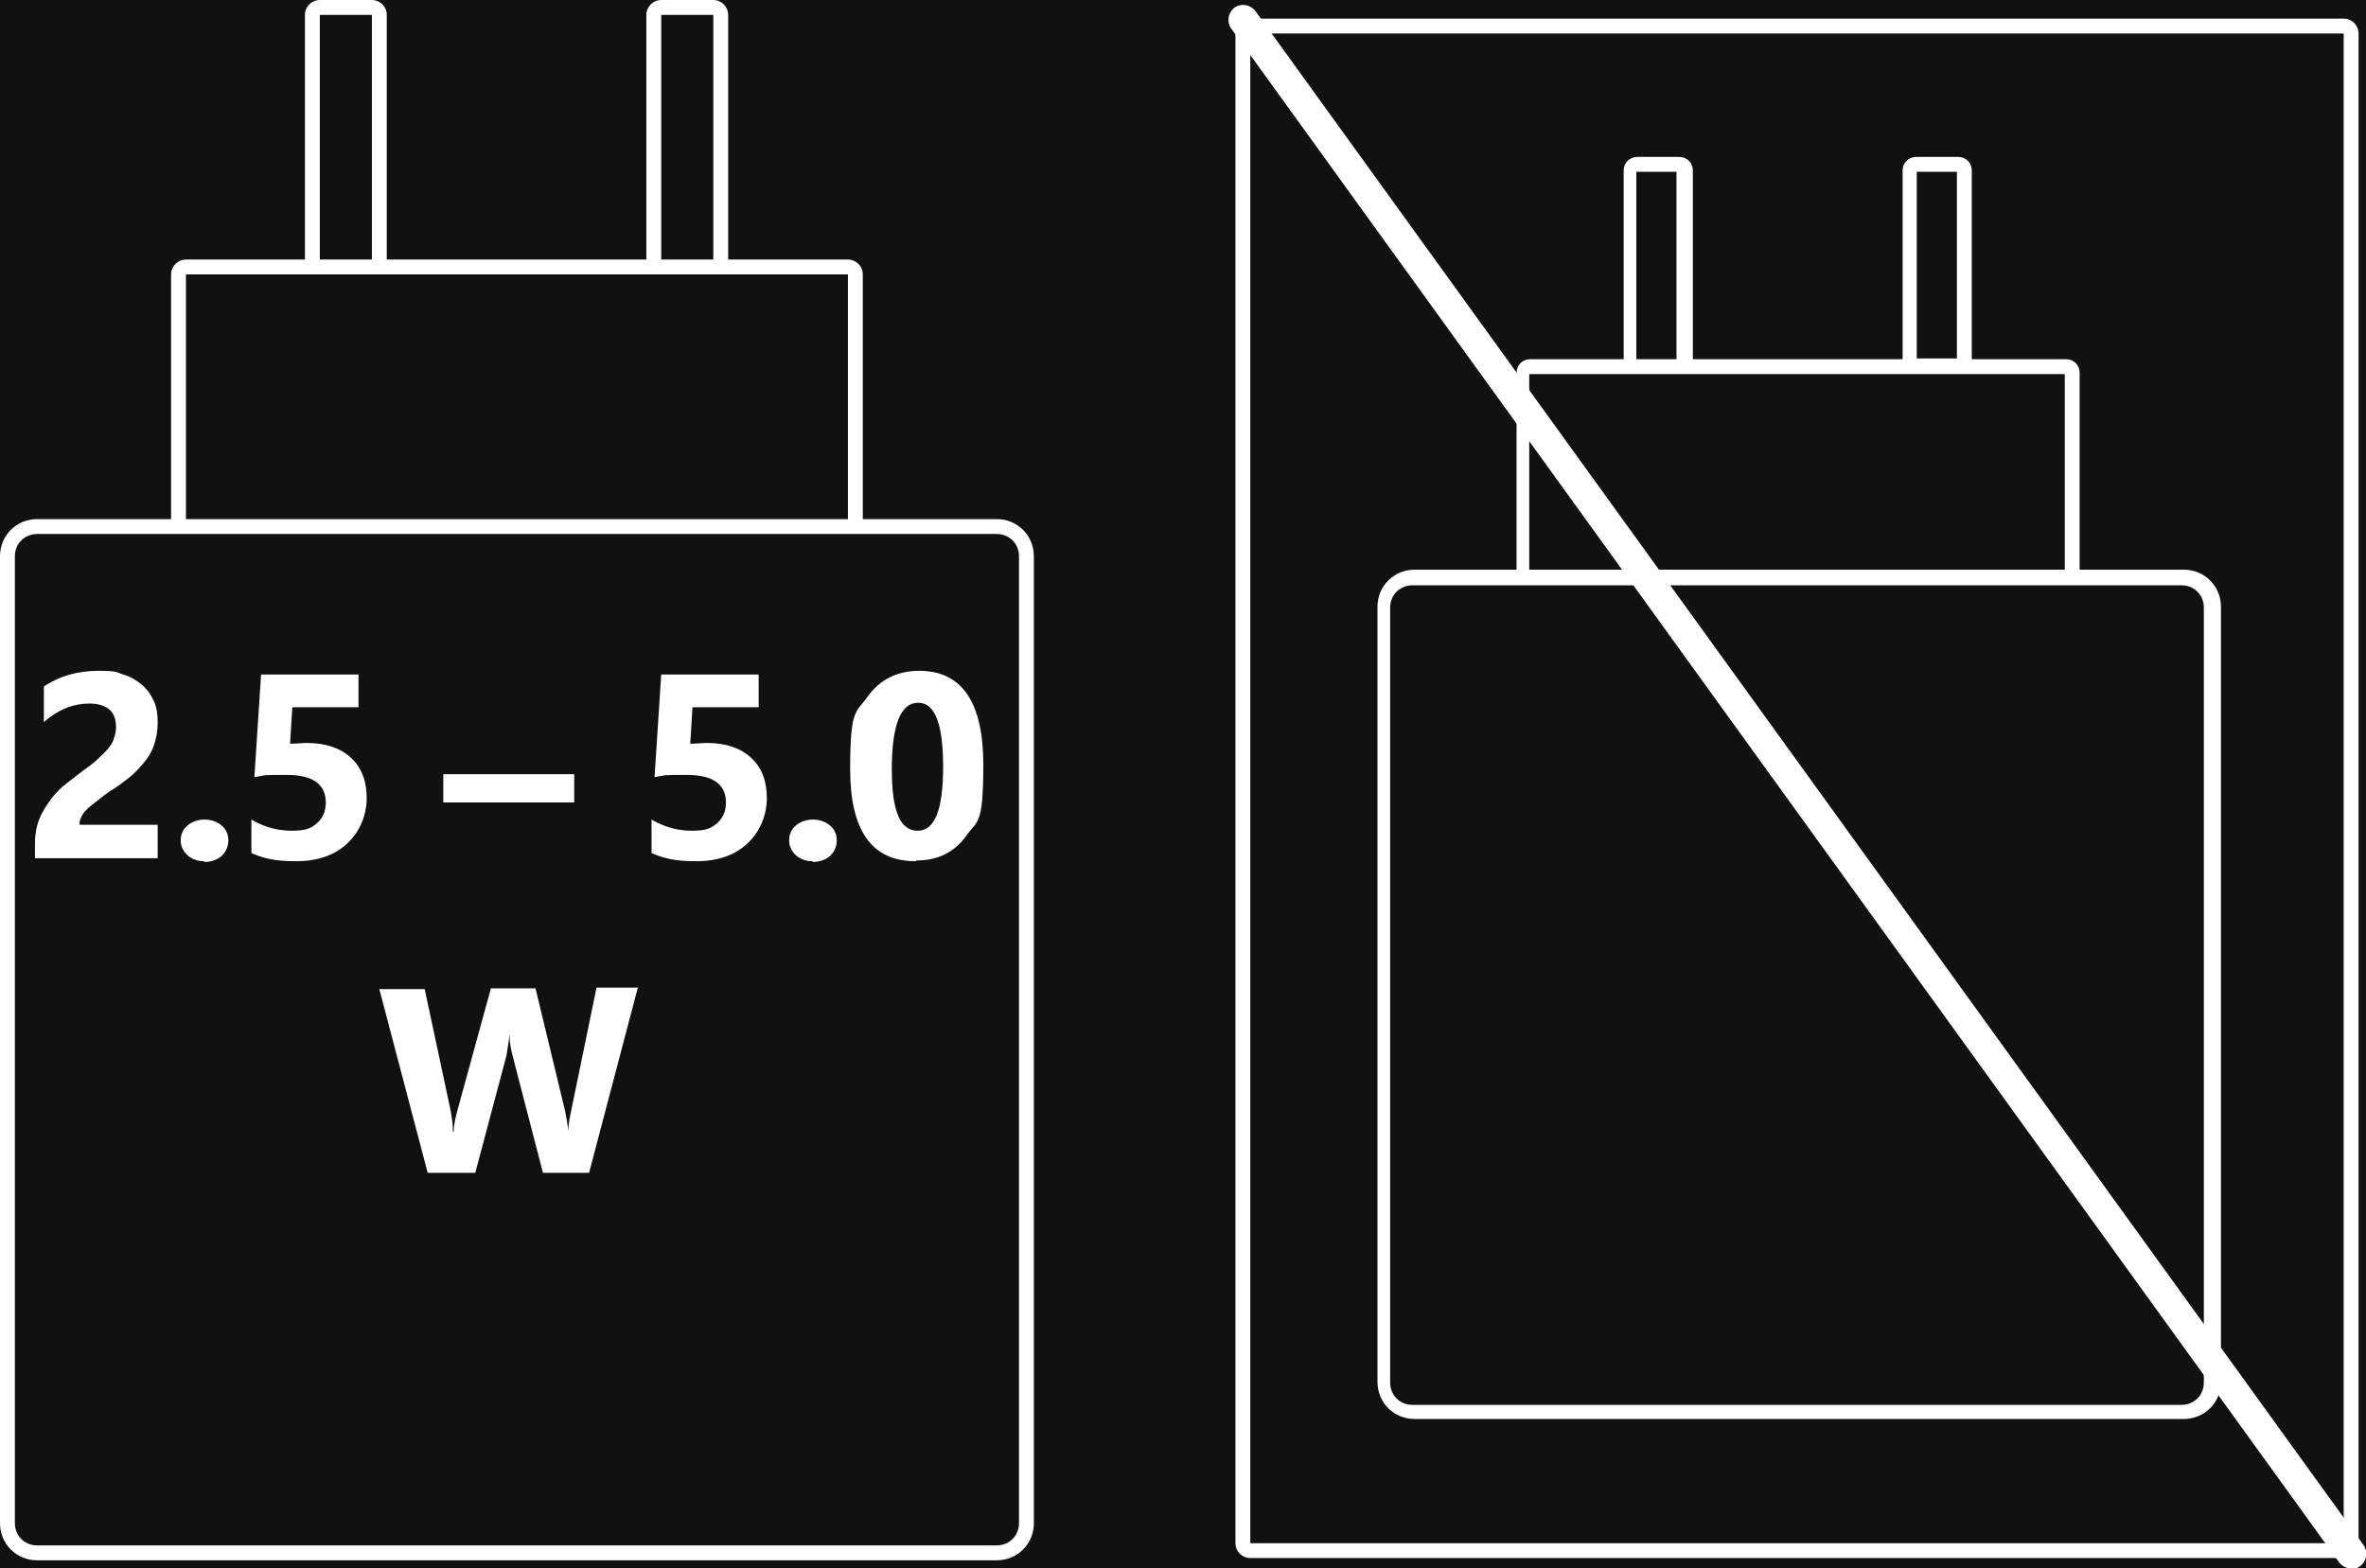
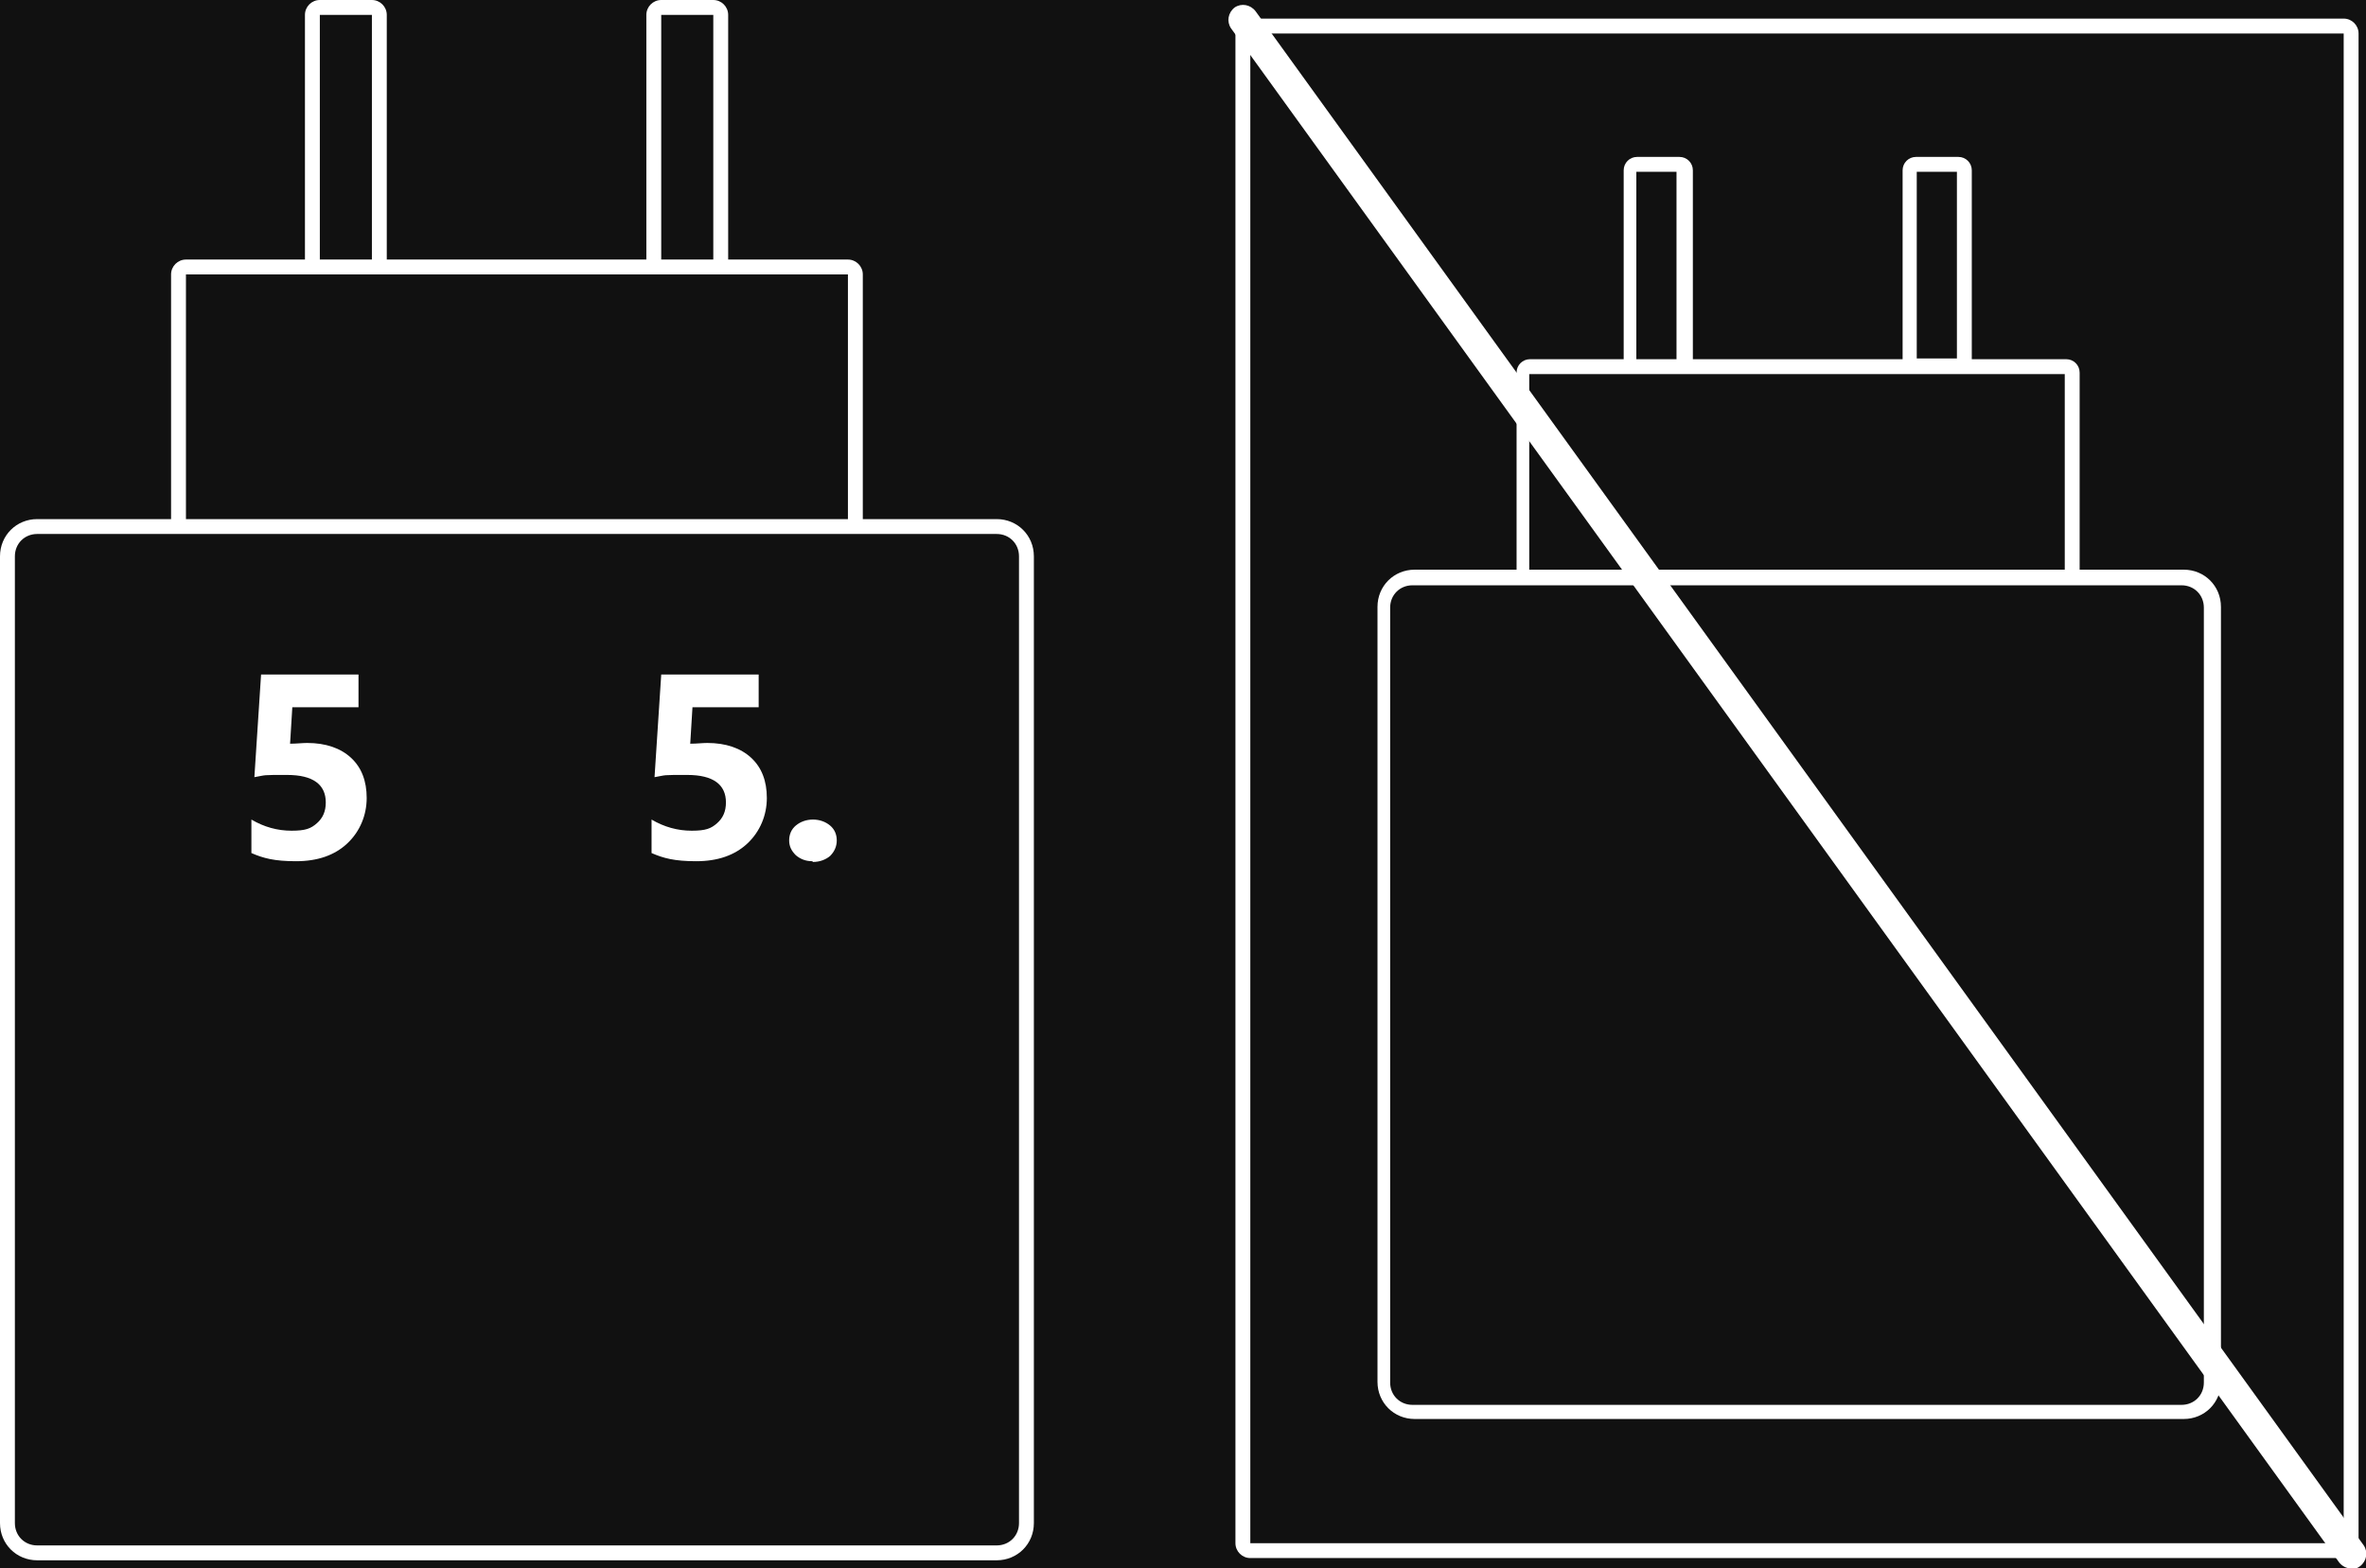
<svg xmlns="http://www.w3.org/2000/svg" id="Layer_1" version="1.1" viewBox="0 0 318.1 210.9">
  <defs>
    <style>
      .st0 {
        fill: #111;
      }

      .st1 {
        fill: #fff;
      }
    </style>
  </defs>
  <rect class="st0" width="318.1" height="210.9" />
-   <path class="st1" d="M10.7,110.9h10.5v4.5H4.7v-1.9c0-1.3.2-2.4.6-3.4s1-1.9,1.6-2.7c.6-.8,1.3-1.5,2.1-2.1s1.5-1.2,2.2-1.7,1.4-1,1.9-1.5,1-.9,1.4-1.4.7-.9.8-1.4c.2-.5.3-1,.3-1.5,0-1.1-.3-1.9-.9-2.4-.6-.5-1.5-.8-2.7-.8-2.1,0-4.2.8-6.1,2.5v-4.8c2.1-1.4,4.6-2.1,7.3-2.1s2.4.2,3.4.5,1.8.8,2.5,1.4,1.2,1.3,1.6,2.2c.4.9.5,1.8.5,2.9s-.2,2.1-.5,3-.8,1.7-1.4,2.4-1.2,1.4-2,2-1.5,1.2-2.4,1.7c-.6.4-1.1.8-1.6,1.2s-1,.8-1.4,1.1c-.4.4-.7.7-.9,1.1s-.3.7-.3,1h0v.2Z" />
-   <path class="st1" d="M27.4,115.8c-.9,0-1.6-.3-2.2-.8-.6-.6-.9-1.2-.9-2s.3-1.5.9-2,1.4-.8,2.3-.8,1.7.3,2.3.8c.6.5.9,1.2.9,2s-.3,1.5-.9,2.1c-.6.5-1.4.8-2.3.8h0l-.1-.1Z" />
  <path class="st1" d="M33.8,114.8v-4.6c1.7,1,3.5,1.5,5.4,1.5s2.6-.3,3.4-1c.8-.7,1.2-1.6,1.2-2.8,0-2.4-1.7-3.7-5.2-3.7s-2.7,0-4.4.3l.9-13.8h13.1v4.4h-8.9l-.3,4.9c.9,0,1.6-.1,2.3-.1,2.5,0,4.5.7,5.9,2s2.1,3.1,2.1,5.4-.9,4.5-2.6,6.1c-1.7,1.6-4,2.4-6.9,2.4s-4.4-.4-6-1.1h0v.1Z" />
-   <path class="st1" d="M77.2,107.9h-17.6v-3.8h17.6v3.8Z" />
  <path class="st1" d="M87.6,114.8v-4.6c1.7,1,3.5,1.5,5.4,1.5s2.6-.3,3.4-1,1.2-1.6,1.2-2.8c0-2.4-1.7-3.7-5.2-3.7s-2.7,0-4.4.3l.9-13.8h13.1v4.4h-8.9l-.3,4.9c.9,0,1.6-.1,2.3-.1,2.5,0,4.5.7,5.9,2s2.1,3.1,2.1,5.4-.9,4.5-2.6,6.1-4,2.4-6.9,2.4-4.4-.4-6-1.1h0v.1Z" />
  <path class="st1" d="M109.2,115.8c-.9,0-1.6-.3-2.2-.8-.6-.6-.9-1.2-.9-2s.3-1.5.9-2,1.4-.8,2.3-.8,1.7.3,2.3.8c.6.5.9,1.2.9,2s-.3,1.5-.9,2.1c-.6.5-1.4.8-2.3.8h0l-.1-.1Z" />
-   <path class="st1" d="M123.1,115.8c-5.9,0-8.8-4.1-8.8-12.4s.8-7.5,2.4-9.8c1.6-2.2,3.9-3.4,6.9-3.4,5.7,0,8.6,4.2,8.6,12.6s-.8,7.4-2.3,9.6c-1.6,2.2-3.8,3.3-6.7,3.3h0l-.1.1ZM123.4,94.5c-2.3,0-3.5,3-3.5,8.9s1.2,8.3,3.5,8.3,3.4-2.9,3.4-8.6-1.1-8.6-3.3-8.6h-.1Z" />
-   <path class="st1" d="M85.7,133l-6.5,24.7h-6.2l-4.1-15.8c-.2-.8-.4-1.7-.4-2.8h0c-.1,1.1-.3,2-.4,2.8l-4.2,15.8h-6.4l-6.5-24.7h6.1l3.5,16.4c.1.7.3,1.6.3,2.8h.1c0-.9.2-1.8.5-2.9l4.5-16.4h6l4,16.6c.1.6.3,1.5.4,2.6h0c0-.9.2-1.8.4-2.8l3.4-16.5h5.6l-.1.2Z" />
  <path class="st1" d="M134,69.8h-18v-32.9c0-1.1-.9-2-2-2h-16.1V2c0-1.1-.9-2-2-2h-7c-1.1,0-2,.9-2,2v32.9h-34.9V2c0-1.1-.9-2-2-2h-7c-1.1,0-2,.9-2,2v32.9h-16c-1.1,0-2,.9-2,2v32.9H5c-2.8,0-5,2.2-5,5v130c0,2.8,2.2,5,5,5h129c2.8,0,5-2.2,5-5V74.8c0-2.8-2.2-5-5-5ZM88.9,2h7v32.9h-7V2ZM43,2h7v32.9h-7V2ZM25,36.9h89v32.9H25v-32.9h0ZM137,204.8c0,1.7-1.3,3-3,3H5c-1.7,0-3-1.3-3-3V74.8c0-1.7,1.3-3,3-3h129c1.7,0,3,1.3,3,3v130Z" />
  <path class="st1" d="M293.3,76.6h-13.7v-26.5c0-1-.8-1.8-1.8-1.8h-12.7v-25.4c0-1-.8-1.8-1.8-1.8h-5.7c-1,0-1.8.8-1.8,1.8v25.4h-28.2v-25.4c0-1-.8-1.8-1.8-1.8h-5.7c-1,0-1.8.8-1.8,1.8v25.4h-12.6c-1,0-1.8.8-1.8,1.8v26.5h-13.7c-2.8,0-5,2.2-5,5v104.2c0,2.8,2.2,5,5,5h103.4c2.8,0,5-2.2,5-5v-104.2c0-2.8-2.2-5-5-5h-.3ZM257.7,23.1h5.4v25.1h-5.4v-25.1ZM220,23.1h5.4v25.2h-5.4v-25.2ZM205.6,50.3h72v26.3h-72v-26.3ZM296.3,185.9c0,1.7-1.3,3-3,3h-103.4c-1.7,0-3-1.3-3-3v-104.2c0-1.7,1.3-3,3-3h103.4c1.7,0,3,1.3,3,3v104.2Z" />
  <path class="st1" d="M315.1,209.5h-147c-1.1,0-2-.9-2-2V4.5c0-1.1.9-2,2-2h147c1.1,0,2,.9,2,2v203c0,1.1-.9,2-2,2ZM168.1,4.5v203h147V4.5h-147Z" />
  <path class="st1" d="M316.1,210.9c-.6,0-1.2-.3-1.6-.8L165.5,3.8c-.6-.9-.4-2.1.5-2.8.9-.6,2.1-.4,2.8.5l149,206.3c.6.9.4,2.1-.5,2.8-.4.3-.8.4-1.2.4h0v-.1Z" />
</svg>